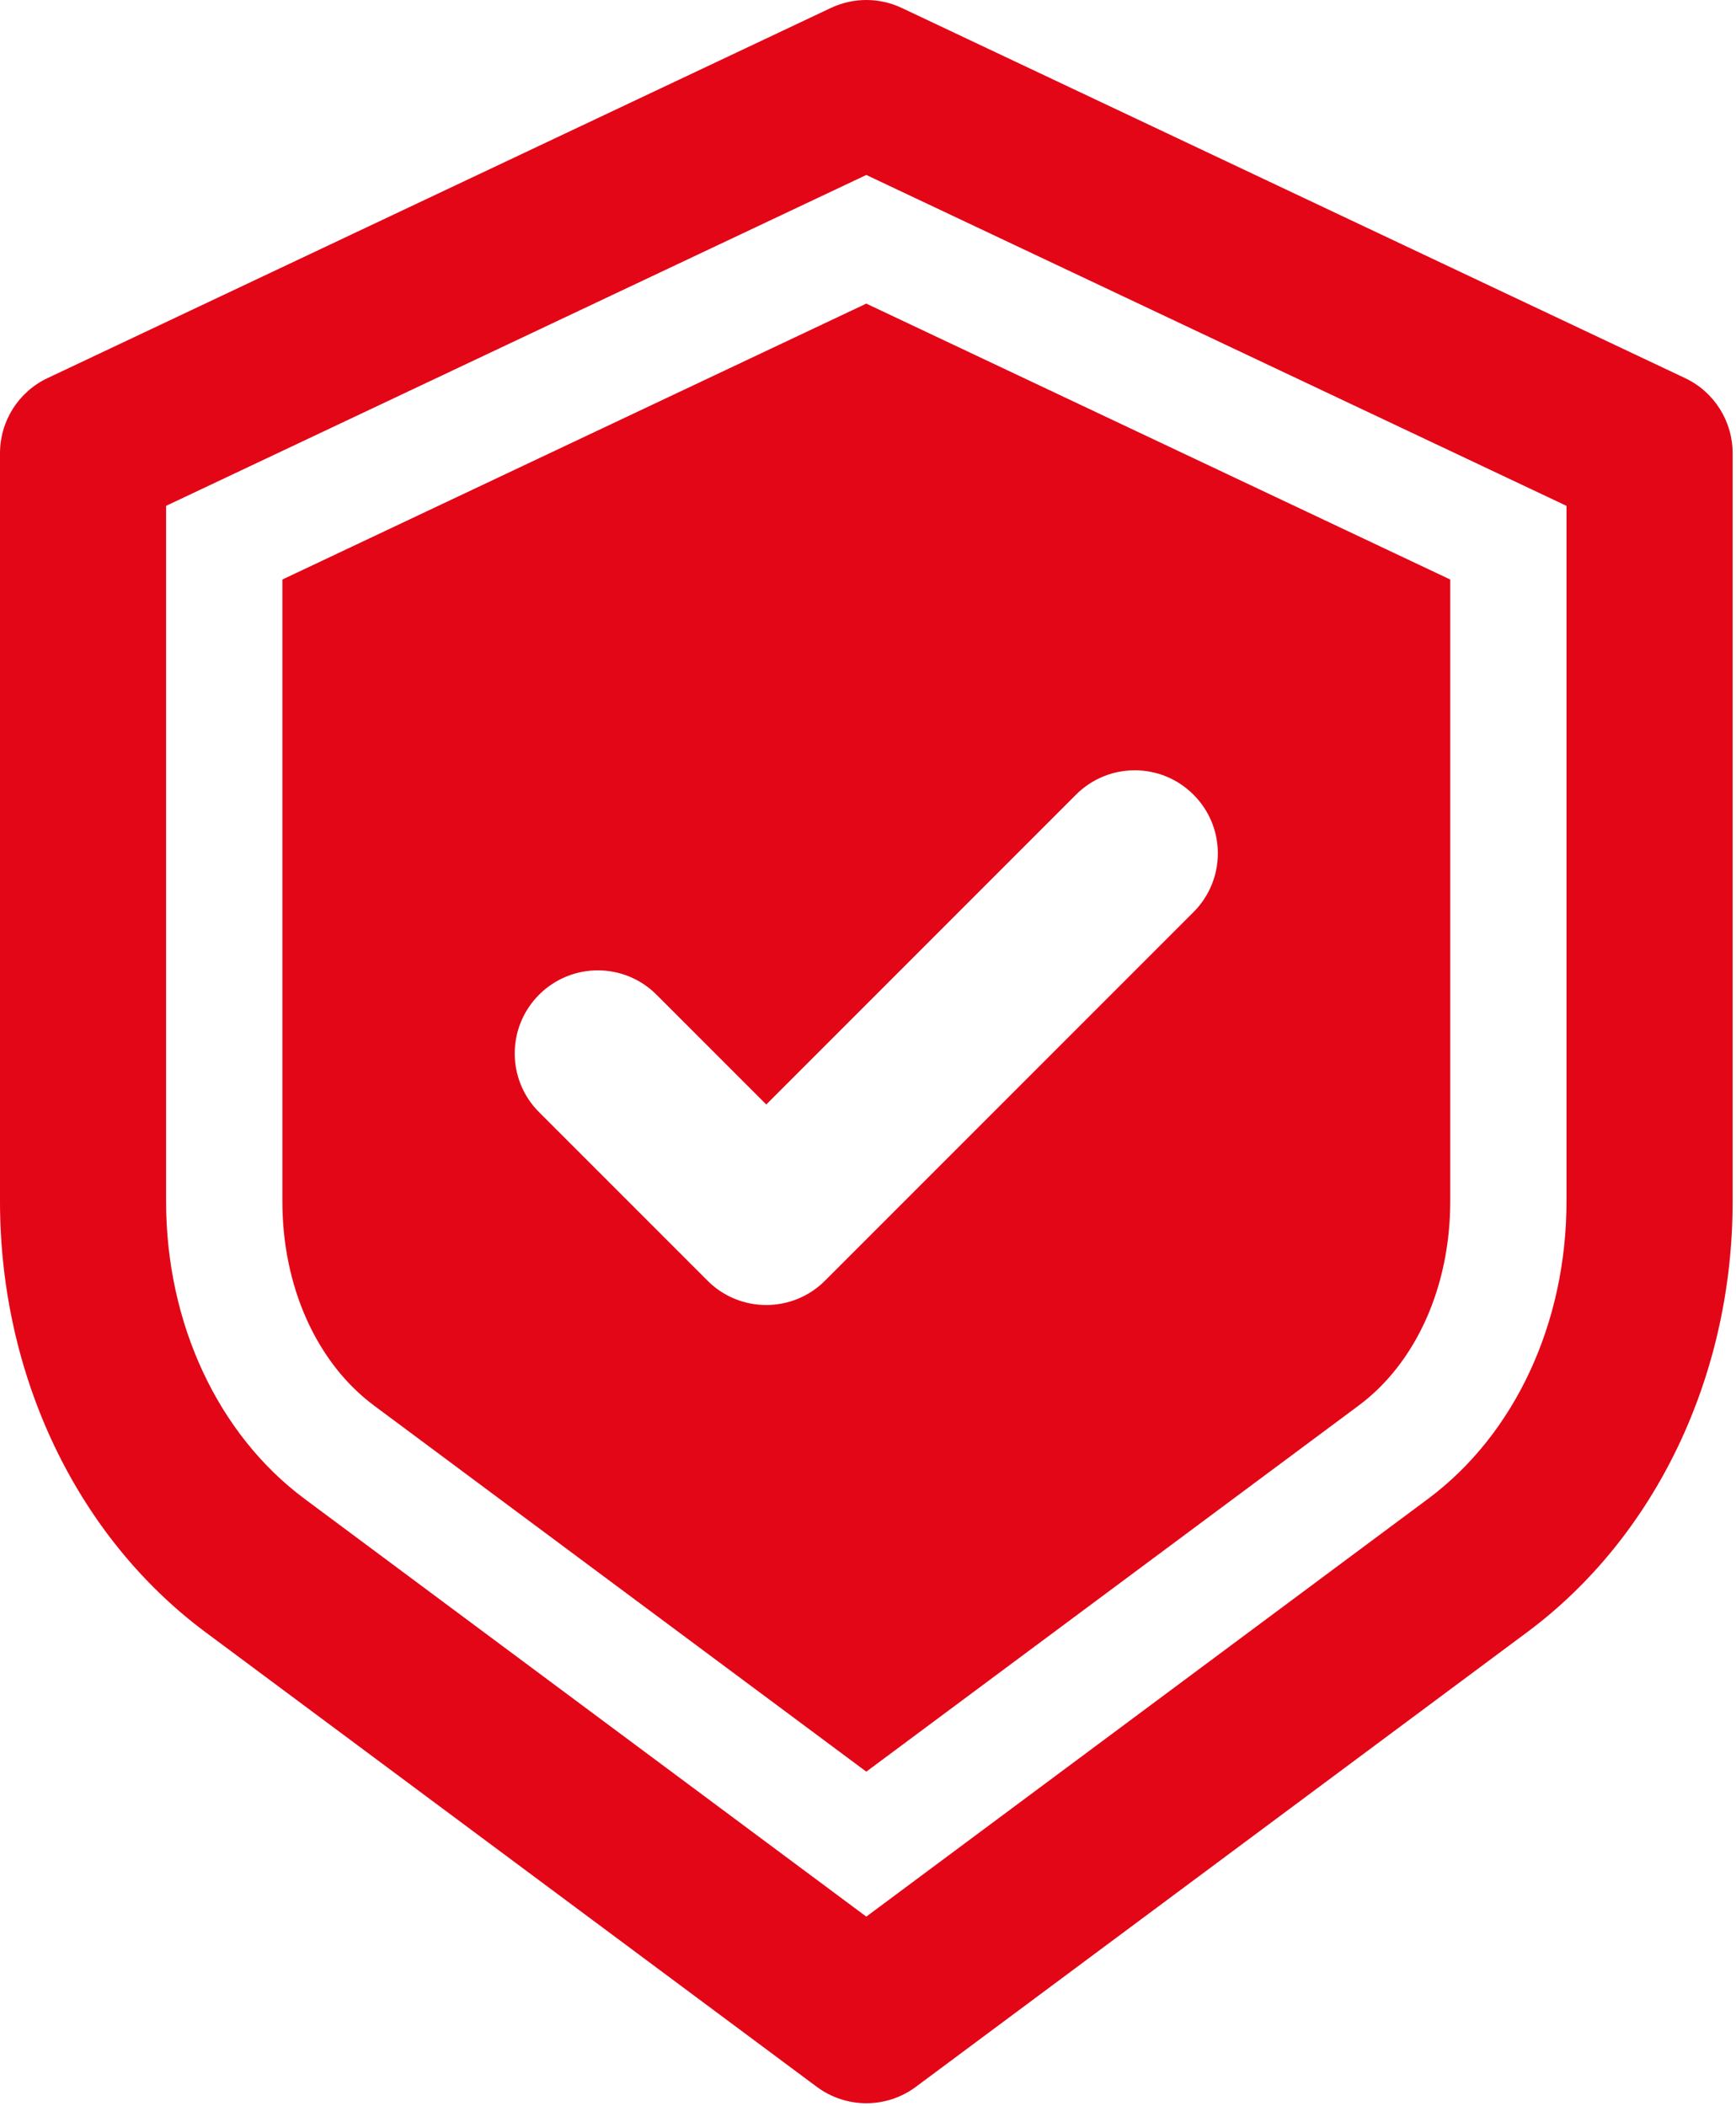
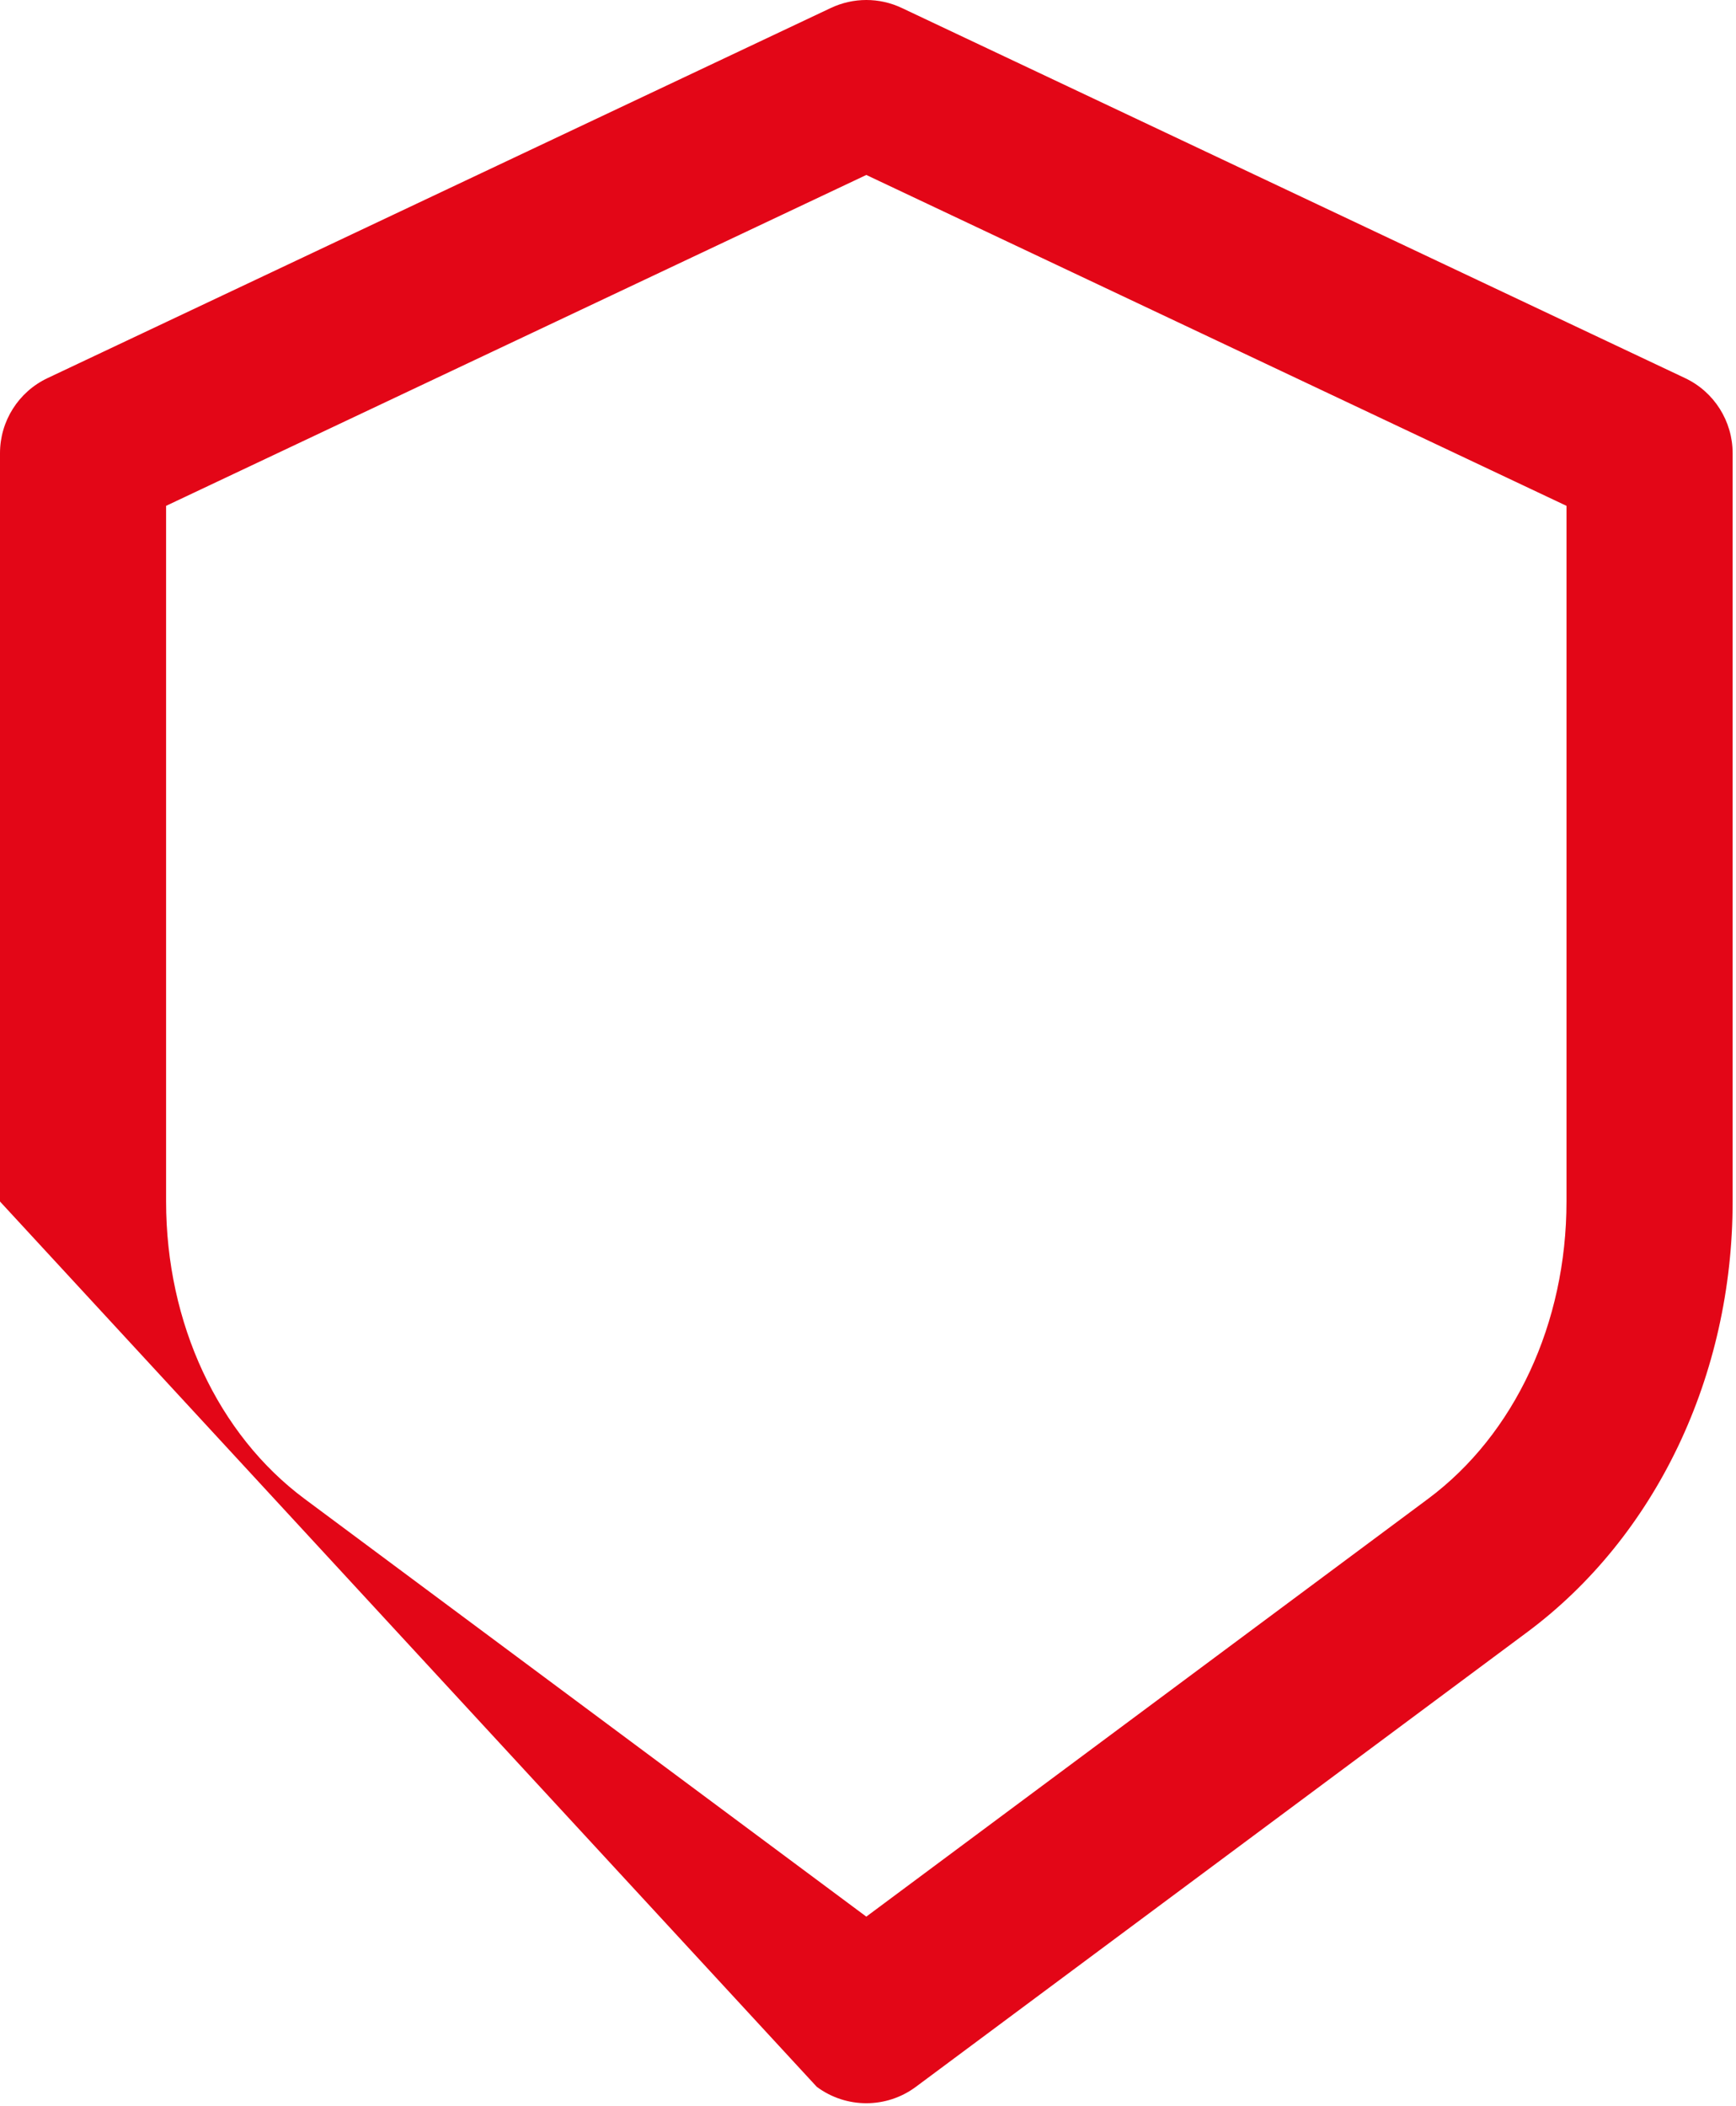
<svg xmlns="http://www.w3.org/2000/svg" width="418" height="507" viewBox="0 0 418 507" fill="none">
-   <path d="M405.728 91.013L217.136 1.917C211.736 -0.643 205.464 -0.635 200.056 1.917L11.456 91.013C4.456 94.317 0 101.357 0 109.093V289.229C0 331.109 18.504 369.861 49.488 392.901L196.664 502.333C200.208 504.965 204.4 506.285 208.6 506.285C212.8 506.285 216.992 504.965 220.528 502.333L367.704 392.901C398.688 369.869 417.192 331.109 417.192 289.229V109.093C417.184 101.357 412.728 94.317 405.728 91.013ZM377.184 289.229C377.184 318.525 364.712 345.285 343.84 360.805L208.592 461.365L73.344 360.805C52.464 345.277 39.992 318.517 39.992 289.229V121.765L208.592 42.117L377.184 121.765V289.229Z" fill="#E30617" />
-   <path d="M208.592 73.085L67.992 139.501V289.229C67.992 309.709 76.24 328.061 90.056 338.341L208.592 426.469L327.144 338.341C340.952 328.077 349.192 309.717 349.192 289.229V139.501L208.592 73.085ZM287.376 219.557L198.648 308.285C194.744 312.189 189.624 314.141 184.504 314.141C179.384 314.141 174.264 312.189 170.36 308.285L129.8 267.725C121.984 259.917 121.984 247.253 129.8 239.445C137.608 231.629 150.28 231.629 158.08 239.445L184.504 265.869L259.088 191.285C266.904 183.469 279.56 183.469 287.368 191.285C295.192 199.085 295.192 211.749 287.376 219.557Z" fill="#E30617" />
+   <path d="M405.728 91.013L217.136 1.917C211.736 -0.643 205.464 -0.635 200.056 1.917L11.456 91.013C4.456 94.317 0 101.357 0 109.093V289.229L196.664 502.333C200.208 504.965 204.4 506.285 208.6 506.285C212.8 506.285 216.992 504.965 220.528 502.333L367.704 392.901C398.688 369.869 417.192 331.109 417.192 289.229V109.093C417.184 101.357 412.728 94.317 405.728 91.013ZM377.184 289.229C377.184 318.525 364.712 345.285 343.84 360.805L208.592 461.365L73.344 360.805C52.464 345.277 39.992 318.517 39.992 289.229V121.765L208.592 42.117L377.184 121.765V289.229Z" fill="#E30617" />
</svg>